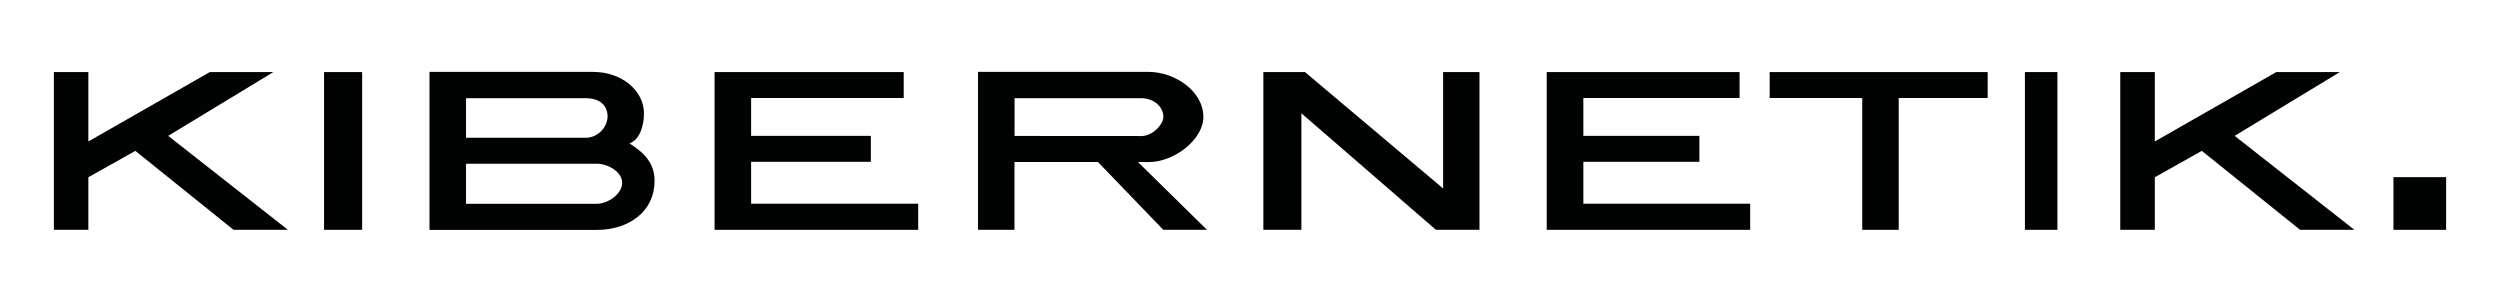
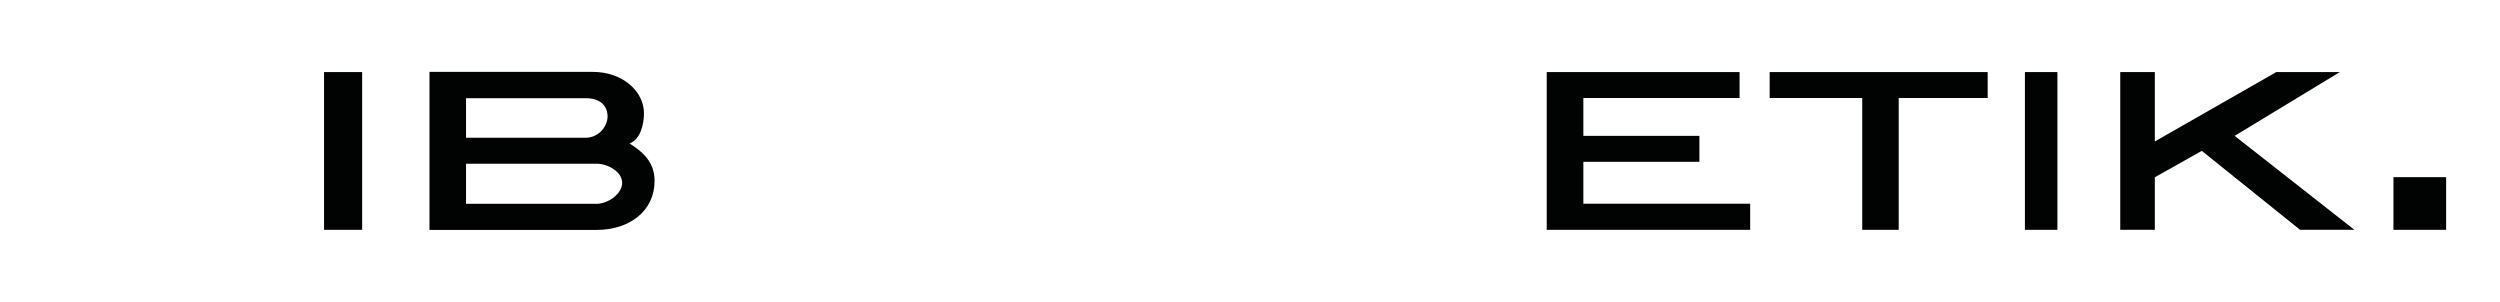
<svg xmlns="http://www.w3.org/2000/svg" version="1.1" id="Ebene_1" x="0px" y="0px" viewBox="0 0 290 35" style="enable-background:new 0 0 290 35;" xml:space="preserve">
  <style type="text/css">
	.st0{fill:#010202;}
</style>
  <polygon class="st0" points="264.05,8.36 249.96,16.41 249.96,8.36 245.95,8.36 245.95,26.66 249.96,26.66 249.96,20.56   255.41,17.5 266.81,26.66 273.11,26.66 259.22,15.76 271.42,8.36 " />
-   <polygon class="st0" points="24.34,8.36 10.25,16.41 10.25,8.36 6.25,8.36 6.25,26.66 10.25,26.66 10.25,20.56 15.7,17.5   27.09,26.66 33.4,26.66 19.51,15.76 31.71,8.36 " />
  <rect x="37.59" y="8.36" class="st0" width="4.42" height="18.3" />
-   <polygon class="st0" points="82.89,8.36 82.89,26.66 106.51,26.66 106.51,23.63 87.13,23.63 87.13,18.77 101.02,18.77 101.02,15.76   87.13,15.76 87.13,11.37 104.83,11.37 104.83,8.36 " />
-   <polygon class="st0" points="167.4,8.36 167.4,21.86 151.38,8.36 146.55,8.36 146.55,26.66 150.96,26.66 150.96,13.14 166.57,26.66   171.62,26.66 171.62,8.36 " />
  <polygon class="st0" points="179.42,8.36 179.42,26.66 203.02,26.66 203.02,23.63 183.67,23.63 183.67,18.77 197.13,18.77   197.13,15.76 183.67,15.76 183.67,11.37 201.79,11.37 201.79,8.36 " />
  <polygon class="st0" points="205.28,8.36 205.28,11.37 216.02,11.37 216.02,26.66 220.25,26.66 220.25,11.37 230.57,11.37   230.57,8.36 " />
  <rect x="234.89" y="8.36" class="st0" width="3.77" height="18.3" />
  <g>
    <path class="st0" d="M54.06,18.99v4.65h15.16c1.26,0,2.95-1.11,2.95-2.44c0-1.29-1.69-2.21-2.95-2.21H54.06z M54.06,11.4v4.58   h13.88c0.32,0,0.64-0.07,0.94-0.19c0.29-0.12,0.57-0.3,0.8-0.52c0.23-0.22,0.43-0.49,0.56-0.78c0.14-0.29,0.22-0.6,0.24-0.93   c0-1.3-0.85-2.17-2.54-2.17H54.06z M49.82,8.34h18.97c3.37,0,5.91,2.2,5.91,4.81c0,1.3-0.42,3.03-1.68,3.49   c2.1,1.3,2.91,2.61,2.91,4.35c0,3.49-2.91,5.68-6.72,5.68H49.82V8.34z" />
-     <path class="st0" d="M132.42,15.78c1.27,0,2.53-1.34,2.53-2.22c0-1.3-1.27-2.17-2.53-2.17h-14.73v4.38L132.42,15.78z M132,18.79   l8.01,7.87h-5.07l-7.58-7.87h-9.68v7.87h-4.23V8.34h19.81c2.96,0,6.33,2.19,6.33,5.23c0,2.61-3.37,5.23-6.33,5.23L132,18.79z" />
  </g>
  <rect x="277.64" y="20.55" class="st0" width="6.11" height="6.11" />
</svg>